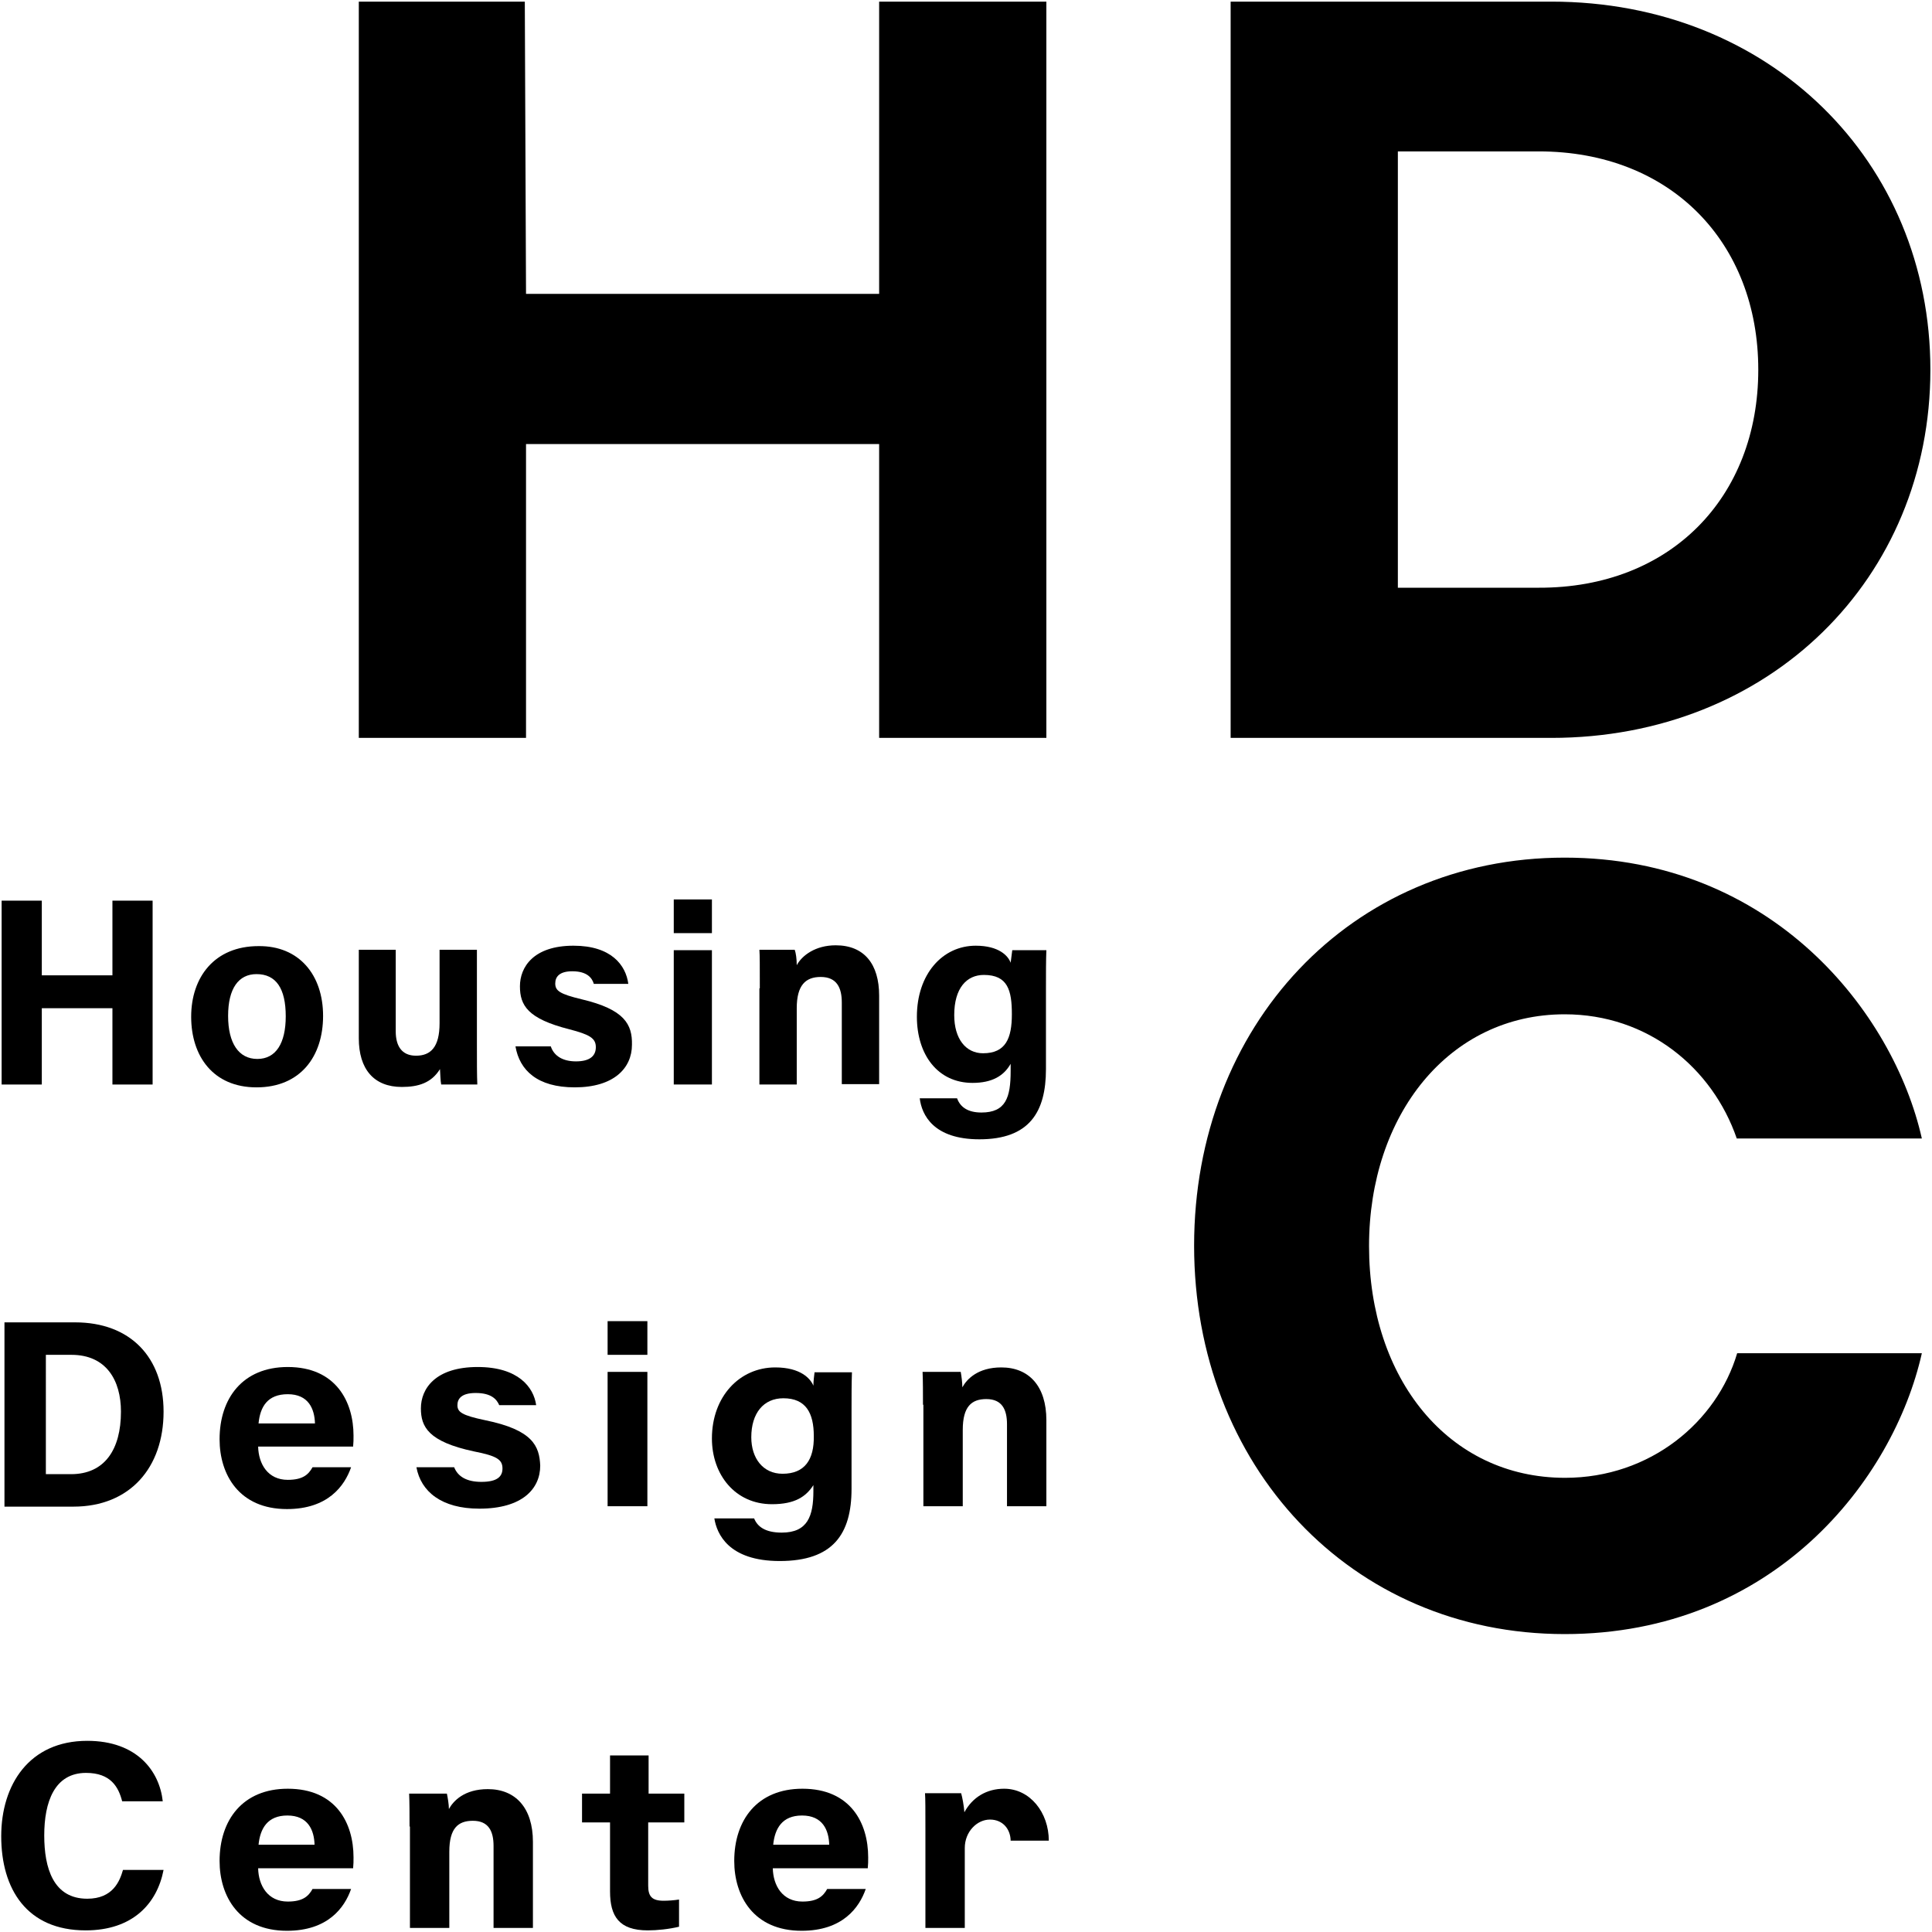
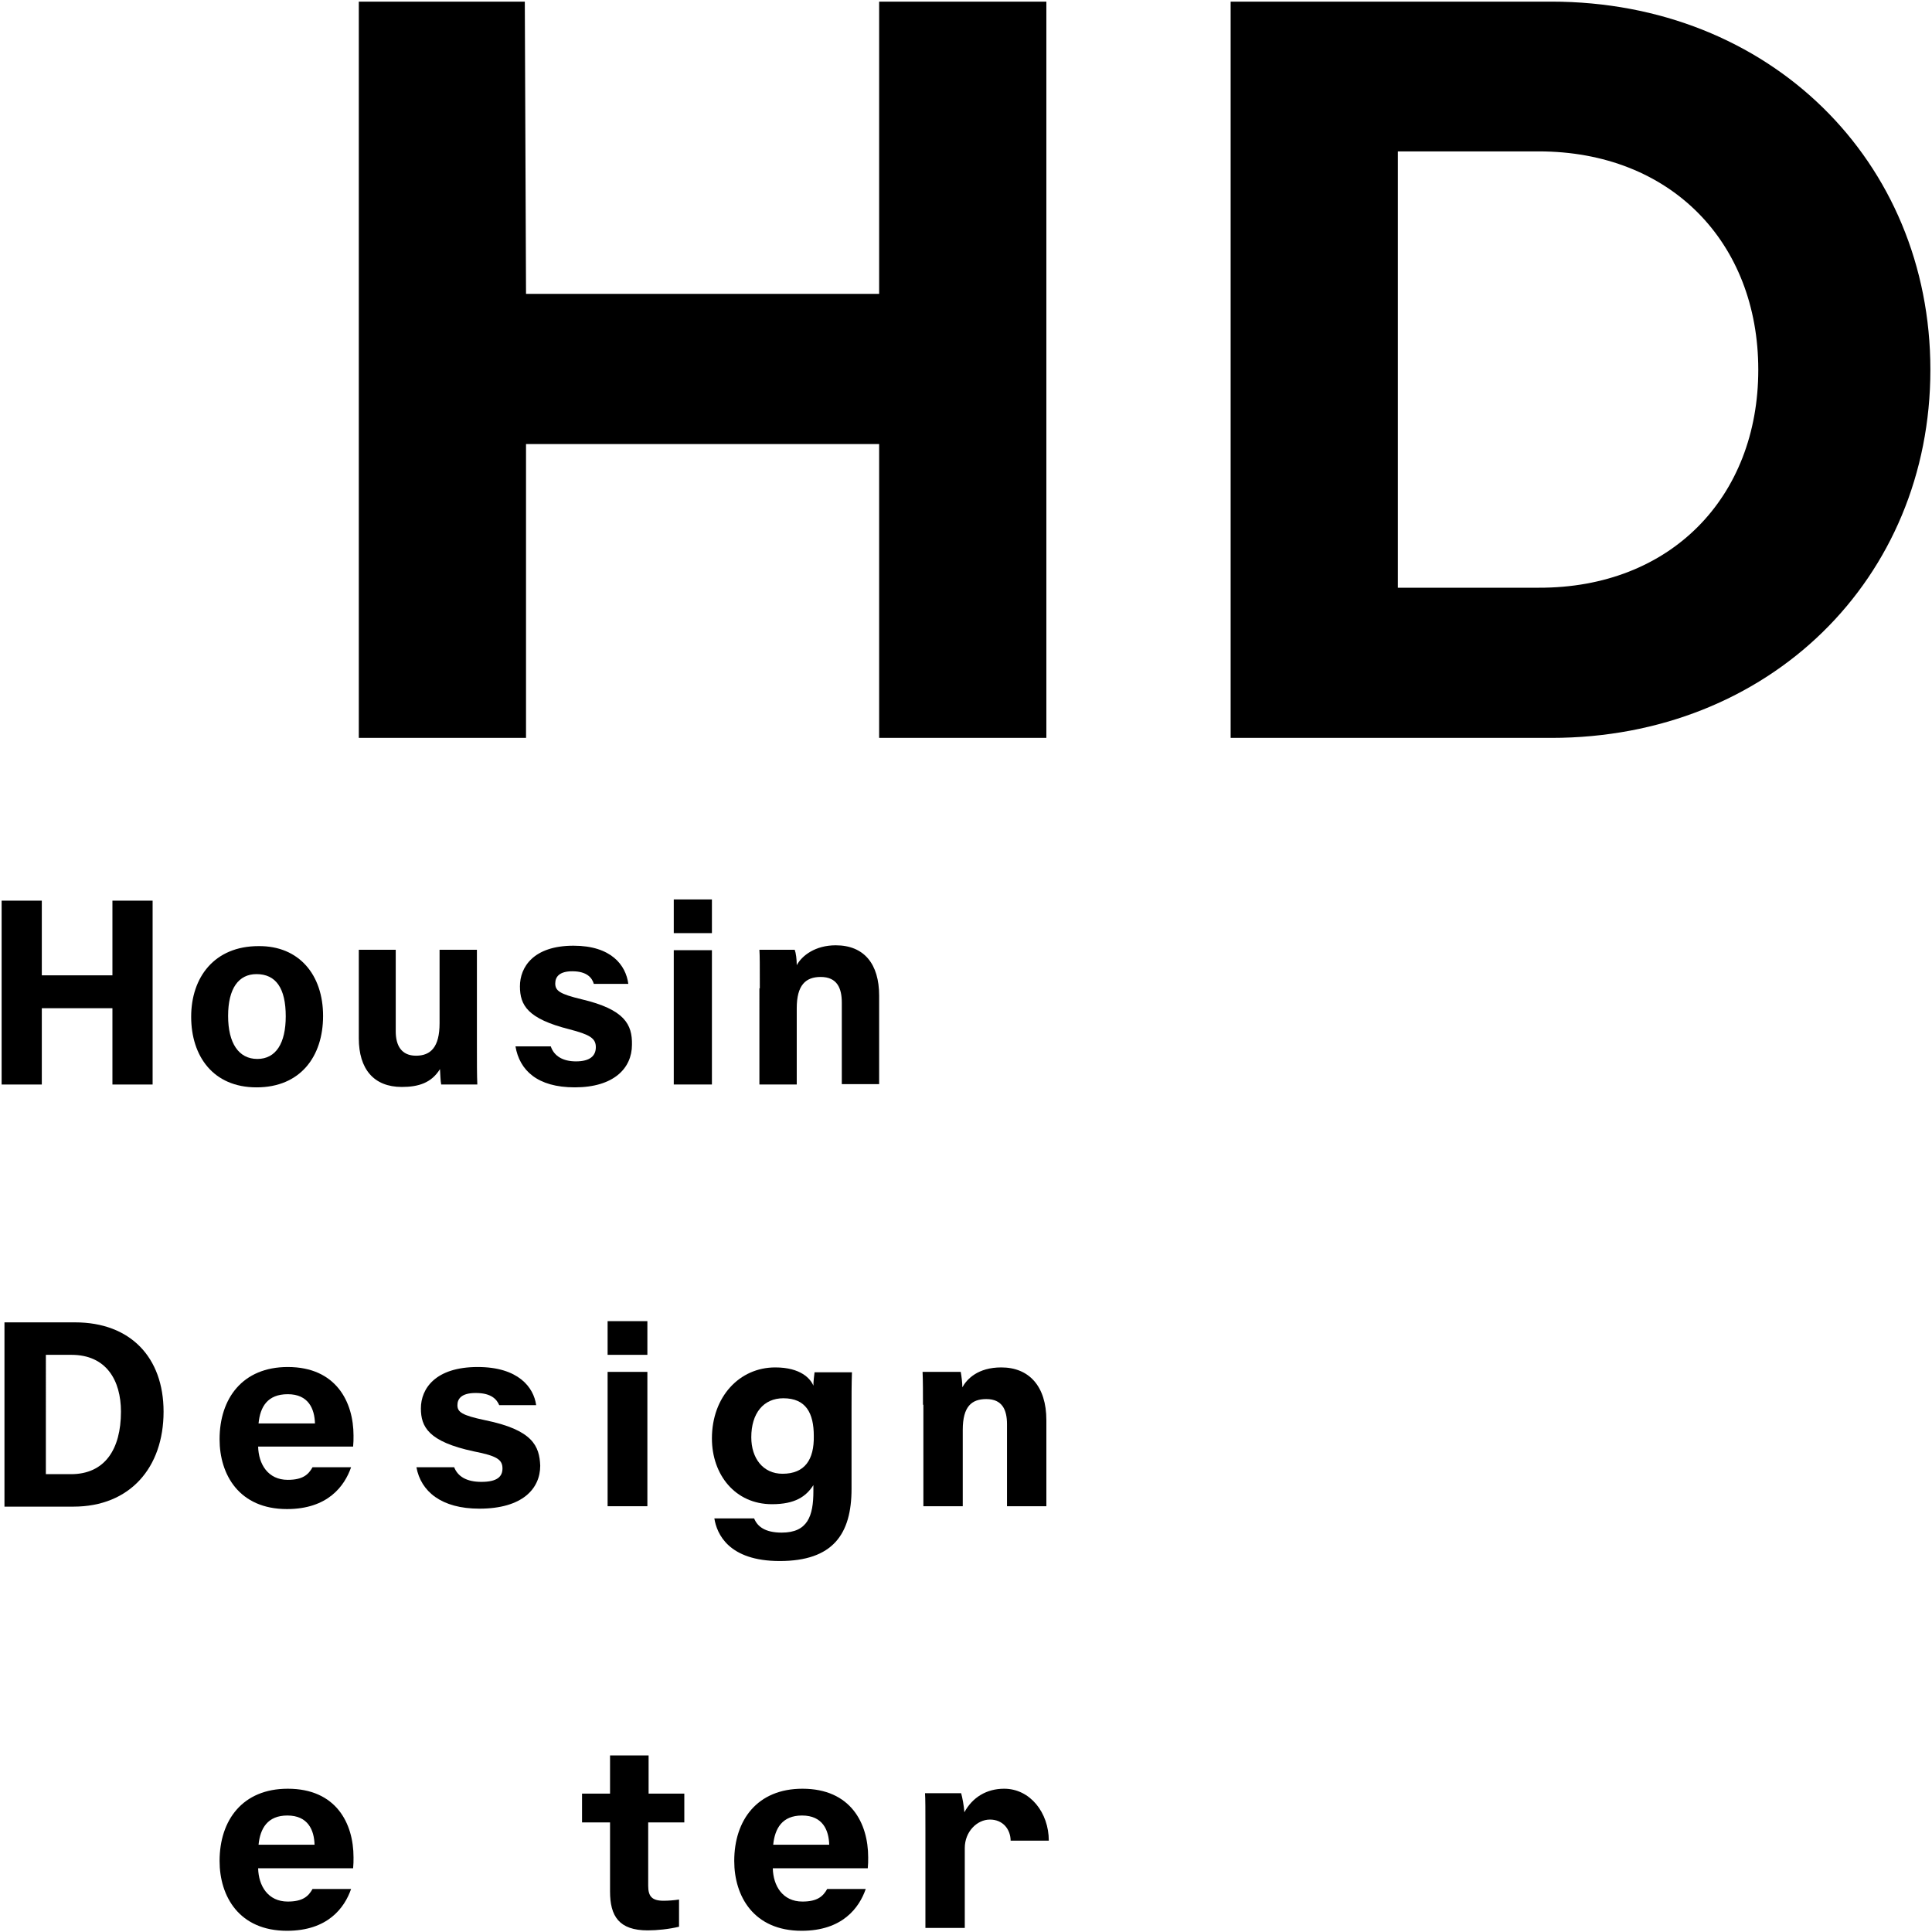
<svg xmlns="http://www.w3.org/2000/svg" version="1.1" id="レイヤー_1" x="0px" y="0px" viewBox="0 0 476 476" style="enable-background:new 0 0 476 476;" xml:space="preserve">
  <polygon points="216.6,72.4 129.6,72.4 129.3,0.4 88.4,0.4 88.4,181.8 129.6,181.8 129.6,109.4 216.6,109.4 216.6,181.8   257.8,181.8 257.8,0.4 216.6,0.4 " />
  <path d="M382.2,0.4h-79l0,181.4h79c53.8,0,93.4-39.3,93.4-90.7S436,0.4,382.2,0.4z M379.1,144.8h-34.7l0-107.5h34.7  c32.5,0,54.1,22.4,54.1,53.8S411.6,144.9,379.1,144.8z" />
-   <path d="M385.6,364.1c-28.8,0-48.3-24.5-48.3-57.1c0-32.3,19.7-57.1,48.2-57.1c20.5,0,36.4,13.2,42.4,30.6h45.6  c-7-31.1-36.9-69.2-88-69.2c-52.8,0-91.3,41.5-91.3,95.6s38.5,95.7,91.3,95.7c51.5,0,81-38,88-69.2H428  C423,350.3,406.6,364.1,385.6,364.1z" />
  <path d="M117.5,257.3c0,4.4,0,7.7,0.1,9.9h-8.9c-0.2-1-0.2-2.5-0.3-3.8c-2.1,3.4-5.3,4.4-9.4,4.4c-6.9,0-10.6-4.4-10.6-12v-21.8h9.1  v20.1c0,3.5,1.4,6,5,6c3.6,0,5.8-2.1,5.8-8v-18.1h9.2V257.3z" />
  <path d="M166,221.6h9.4v8.3H166V221.6z M166,234.1h9.4v33.1H166V234.1z" />
  <path d="M187.2,243.5c0-5.7,0-8.1-0.1-9.5h8.7c0.3,0.8,0.5,2.3,0.5,3.8c1.3-2.4,4.6-4.9,9.6-4.9c7,0,10.7,4.6,10.7,12.4v21.8h-9.2  V247c0-3.6-1.2-6.3-5.2-6.3c-3.7,0-5.9,2-5.9,7.7v18.8h-9.2V243.5z" />
  <path d="M149.7,325.5h9.8v8.3h-9.8V325.5z M149.7,338h9.8v33.1h-9.8V338z" />
  <path d="M159.8,441.9v-9.4h-9.5v9.4h-6.9v7.1h6.9V466c0,6.1,2.2,9.6,9.3,9.6c2.3,0,5.2-0.3,7.7-0.9v-6.7c-1.2,0.2-2.8,0.3-3.8,0.3  c-2.9,0-3.8-1.1-3.8-3.7V449h8.9v-7.1H159.8z" />
  <path d="M77,361.5c-1,1.8-2.4,3.1-6.1,3.1c-4.9,0-7.2-3.9-7.3-8.2H87c0.1-1,0.1-1.7,0.1-2.7c0-8.3-4.3-16.9-16.2-16.9  c-11.1,0-16.8,7.7-16.8,17.8c0,8.7,4.8,17.2,16.6,17.2c10.1,0,14.2-5.7,15.8-10.3H77z M70.9,343.5c5.1,0,6.6,3.6,6.7,7.2H63.7  C64.1,346.6,65.9,343.5,70.9,343.5z" />
  <path d="M197.7,440.7c-11.1,0-16.8,7.7-16.8,17.8c0,8.7,4.8,17.2,16.6,17.2c10.1,0,14.2-5.7,15.8-10.3h-9.5c-1,1.8-2.4,3.1-6.1,3.1  c-4.9,0-7.2-3.9-7.3-8.2h23.4c0.1-1,0.1-1.7,0.1-2.7C213.9,449.2,209.6,440.7,197.7,440.7z M190.5,454.5c0.4-4,2.2-7.2,7.1-7.2  c5.1,0,6.6,3.6,6.7,7.2H190.5z" />
  <path d="M70.9,440.7c-11.1,0-16.8,7.7-16.8,17.8c0,8.7,4.8,17.2,16.6,17.2c10.1,0,14.2-5.7,15.8-10.3H77c-1,1.8-2.4,3.1-6.1,3.1  c-4.9,0-7.2-3.9-7.3-8.2H87c0.1-1,0.1-1.7,0.1-2.7C87.1,449.2,82.8,440.7,70.9,440.7z M63.7,454.5c0.4-4,2.2-7.2,7.1-7.2  c5.1,0,6.6,3.6,6.7,7.2H63.7z" />
  <path d="M119.5,349.9c-5.7-1.2-6.8-2-6.8-3.7c0-1.5,0.9-3,4.5-3c3.9,0,5.2,1.6,5.8,3h9.1c-0.6-4.4-4.4-9.4-14.4-9.4  c-10.4,0-14,5.3-14,10.2c0,4.5,1.8,8.2,13.1,10.6c5.6,1.1,7,2,7,4.2c0,2-1.3,3.3-5.2,3.3c-3.6,0-5.8-1.3-6.7-3.6h-9.3  c1.1,6,6.2,10.2,15.5,10.2c10.6,0,15-4.9,15-10.6C132.9,356.3,131.3,352.3,119.5,349.9z" />
  <polygon points="0.4,221.9 10.3,221.9 10.3,240.3 27.7,240.3 27.7,221.9 37.6,221.9 37.6,267.2 27.7,267.2 27.7,248.4 10.3,248.4   10.3,267.2 0.4,267.2 " />
  <path d="M1.1,325.8h17.4c13.6,0,21.8,8.6,21.8,22c0,13.8-8.3,23.4-22.2,23.4h-17V325.8z M11.2,363.2h6.3c8.3,0,12.3-6.1,12.3-15.4  c0-7.7-3.6-14-12.2-14h-6.3V363.2z" />
-   <path d="M40.3,460.7c-1.6,8.3-7.6,14.9-19.2,14.9c-14.5,0-20.8-10.2-20.8-23.2c0-12.7,6.9-23.5,21.2-23.5c12.3,0,17.8,7.5,18.6,14.9  h-10c-0.9-3.5-2.8-7-8.9-7c-7.8,0-10.3,7.2-10.3,15.4c0,8,2.2,15.6,10.6,15.6c6.3,0,8-4.3,8.8-7.1H40.3z" />
  <path d="M79.6,250.3c0,10-5.6,17.6-16.4,17.6c-10.7,0-16.1-7.7-16.1-17.4c0-9.7,5.7-17.4,16.6-17.4C73.7,233,79.6,240.2,79.6,250.3z   M56.2,250.3c0,6.7,2.6,10.6,7.2,10.6c4.6,0,7-3.9,7-10.5c0-6.9-2.4-10.4-7.2-10.4C58.8,240,56.2,243.5,56.2,250.3z" />
  <path d="M143.3,246.2c-5.4-1.3-6.5-2.1-6.5-3.9c0-1.7,1.1-3,4.2-3c3.7,0,4.9,1.7,5.3,3.1h8.5c-0.6-4.6-4.2-9.4-13.5-9.4  c-9.9,0-13.2,5.3-13.2,10c0,4.7,1.9,8,12.2,10.6c5,1.3,6.5,2.2,6.5,4.4c0,2.1-1.4,3.5-4.9,3.5c-3.2,0-5.4-1.3-6.2-3.7h-8.7  c1,5.9,5.4,10.1,14.6,10.1c9.6,0,14.1-4.7,14.1-10.5C155.8,252.4,153.9,248.7,143.3,246.2z" />
-   <path d="M249.4,234.1c-0.1,0.7-0.3,2.2-0.4,3.1c-0.6-1.7-2.9-4.2-8.6-4.2c-8.2,0-14.5,7-14.5,17.5c0,9.3,5.1,16.3,13.7,16.3  c4.8,0,7.7-1.7,9.4-4.7v1.8c0,6.5-1.2,10.2-7.2,10.2c-3.3,0-5.2-1.3-6-3.5h-9.2c0.5,4.1,3.4,10.1,14.7,10.1  c12.3,0,16.4-6.7,16.4-17.3v-19.9c0-3.5,0-7,0.1-9.4H249.4z M242.2,259.5c-4.2,0-7.1-3.5-7.1-9.4c0-6.7,3.1-9.9,7.3-9.9  c5.9,0,6.9,3.8,6.9,9.7C249.3,255.8,247.8,259.5,242.2,259.5z" />
-   <path d="M100.9,450c0-2.8,0-6-0.1-8.1h9.3c0.2,0.9,0.5,2.7,0.5,3.8c1.1-2,3.8-4.9,9.6-4.9c6.8,0,11.1,4.6,11.1,13V475h-9.7v-20.2  c0-3.6-1.2-6.2-5.1-6.2c-3.6,0-5.8,1.8-5.8,7.6V475h-9.7V450z" />
  <path d="M227.4,346.1c0-2.8,0-6-0.1-8.1h9.4c0.2,1.1,0.4,2.7,0.4,3.8c1.1-2,3.8-4.9,9.6-4.9c6.8,0,11.1,4.6,11.1,13v21.2h-9.7v-20.2  c0-3.6-1.2-6.2-5.1-6.2c-3.6,0-5.8,1.8-5.8,7.6v18.8h-9.7V346.1z" />
  <path d="M200.7,338c-0.1,0.8-0.3,2.3-0.3,3.4c-0.7-1.7-3.1-4.5-9.4-4.5c-8.8,0-15.6,7.2-15.6,17.5c0,8.9,5.7,16.2,14.8,16.2  c5.7,0,8.4-1.9,10.2-4.7v1.5c0,6.1-1.4,10.2-7.8,10.2c-4.1,0-6-1.5-6.8-3.5H176c0.6,3.8,3.5,10.5,16.1,10.5  c13.1,0,17.7-6.6,17.7-17.8v-19.4c0-3.2,0-6.5,0.1-9.3H200.7z M192.8,363.1c-4.8,0-7.7-3.8-7.7-9c0-5.9,3-9.6,7.9-9.6  c5.6,0,7.5,3.7,7.5,9.3C200.6,359.6,198.3,363.1,192.8,363.1z" />
  <path d="M249,453.6c0-2.9-1.9-5.3-5.1-5.3c-3.2,0-6.2,3-6.2,7V475H228v-23.7c0-5.7,0-8.1-0.1-9.5h8.9c0.3,1,0.7,3.2,0.8,4.7  c2-3.7,5.5-5.8,9.8-5.8c6.4,0,11,5.9,11,12.8H249z" />
</svg>